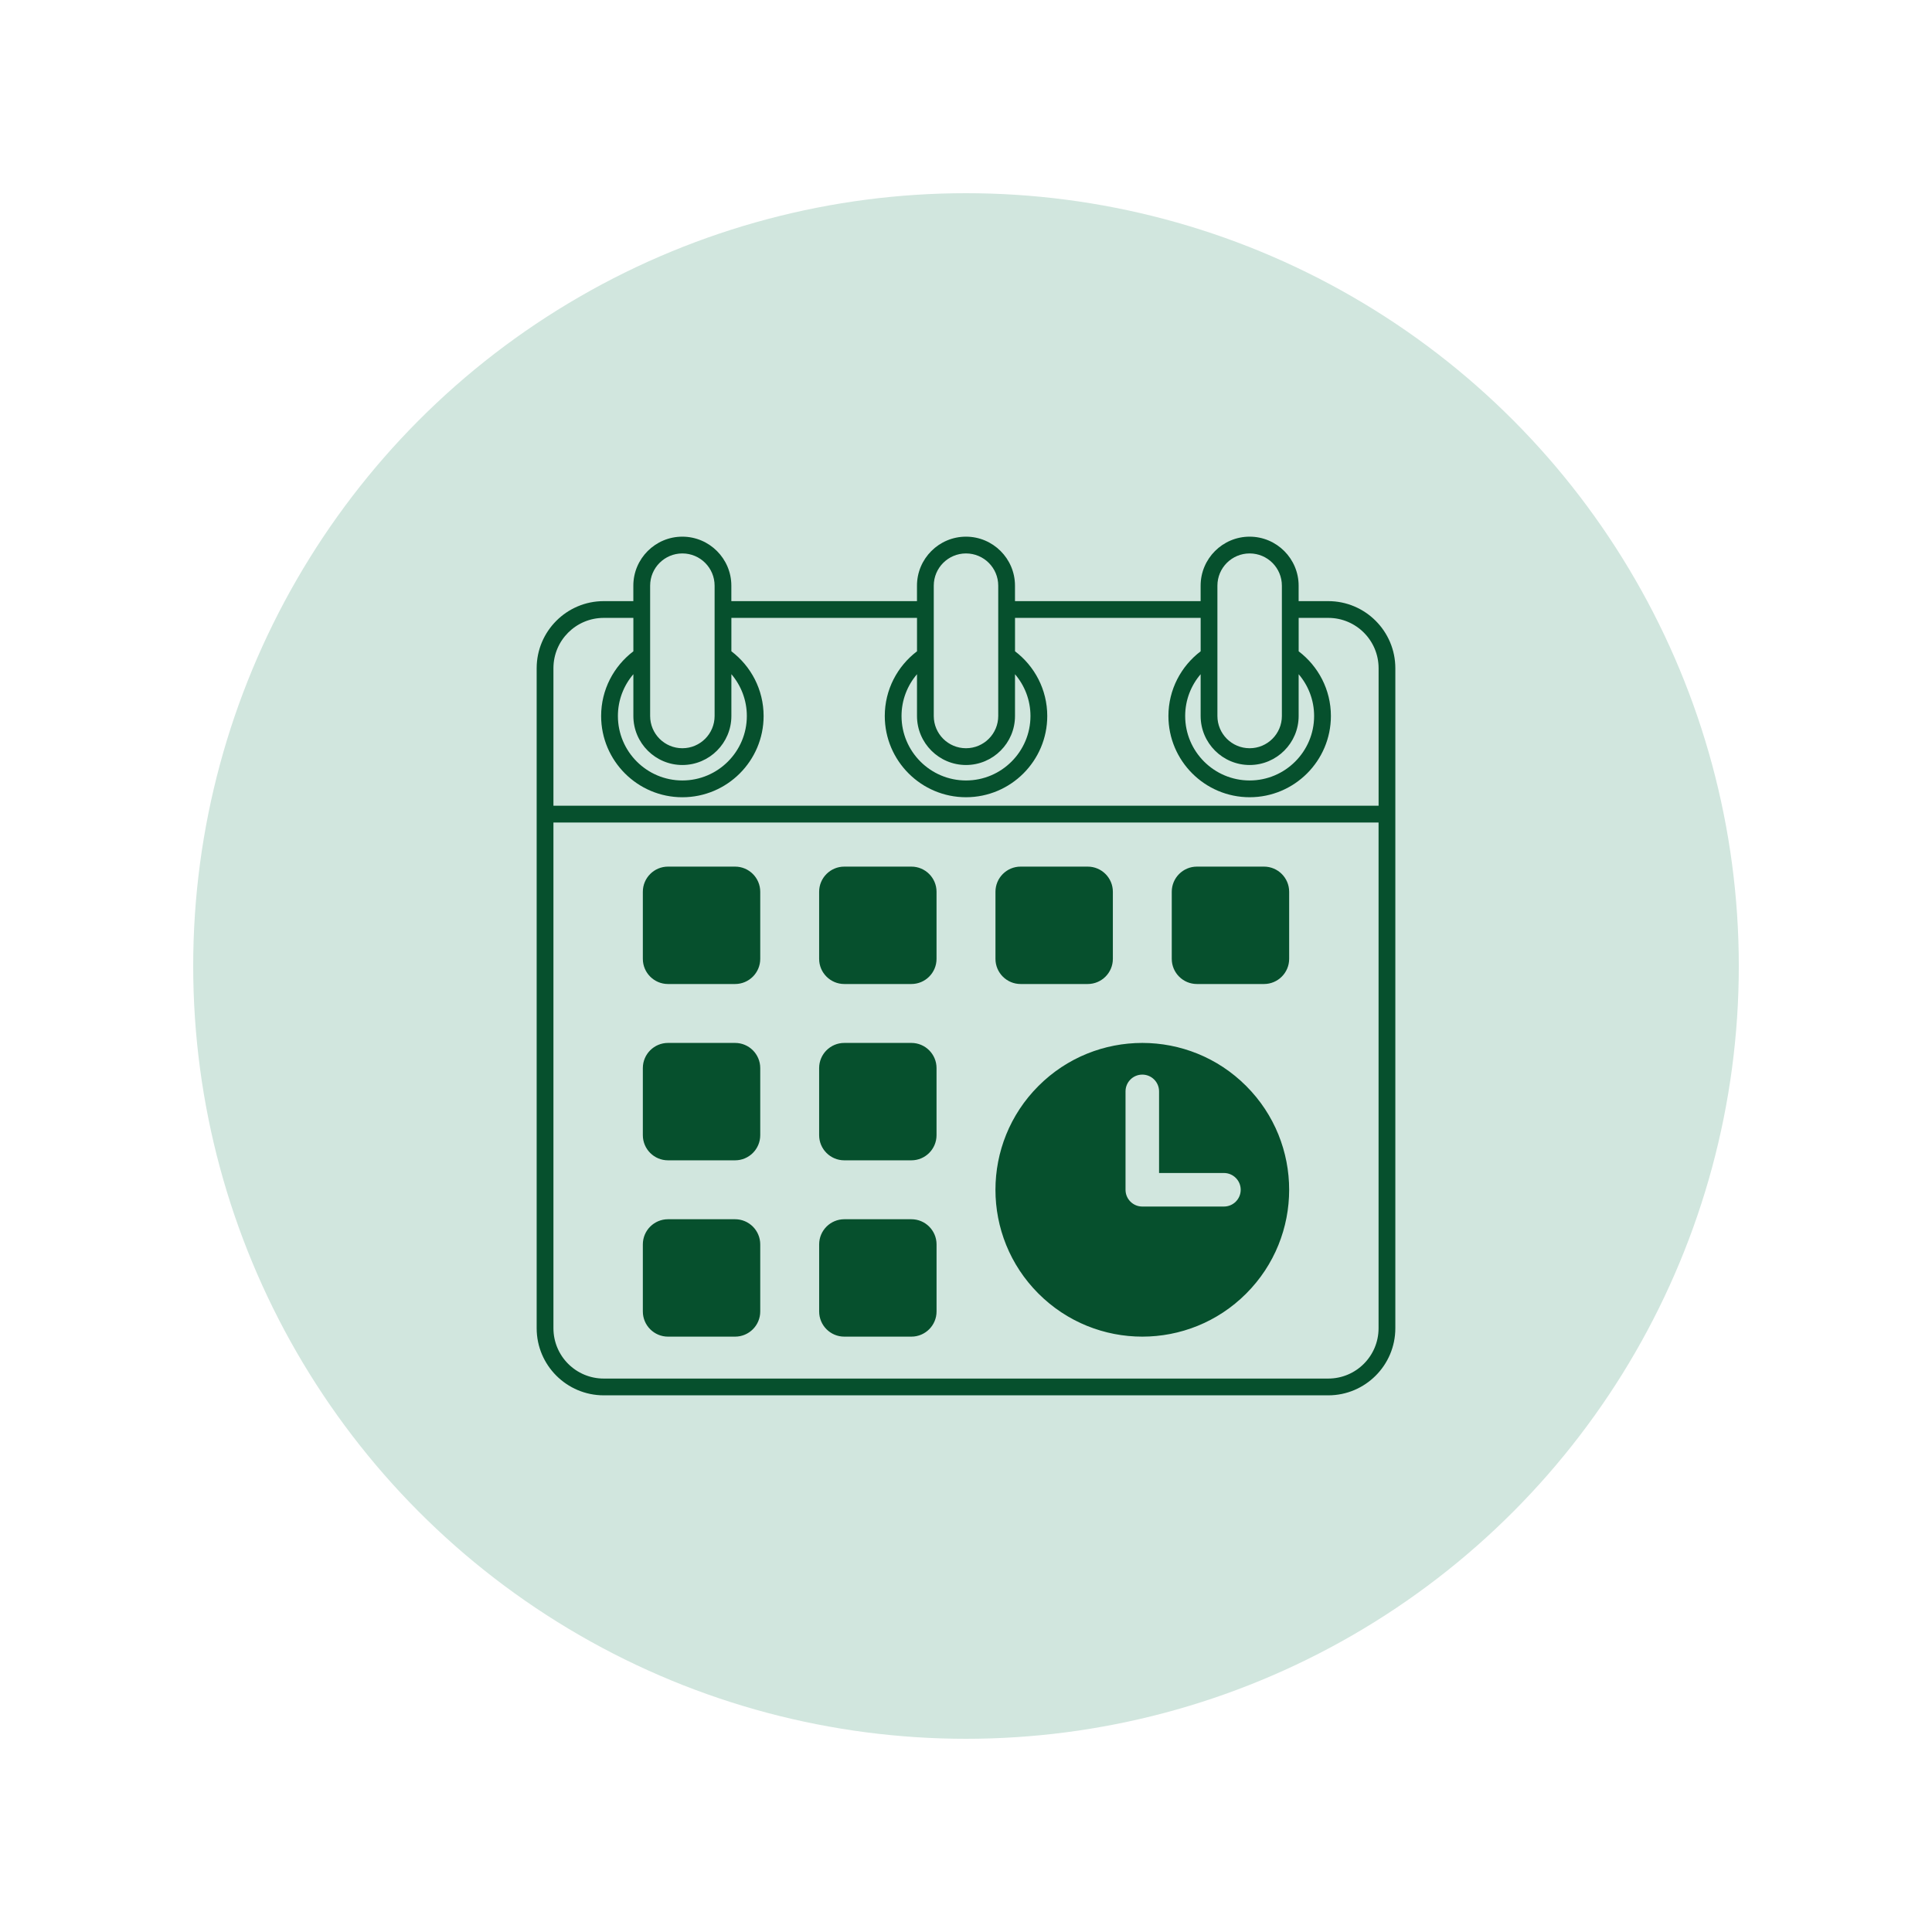
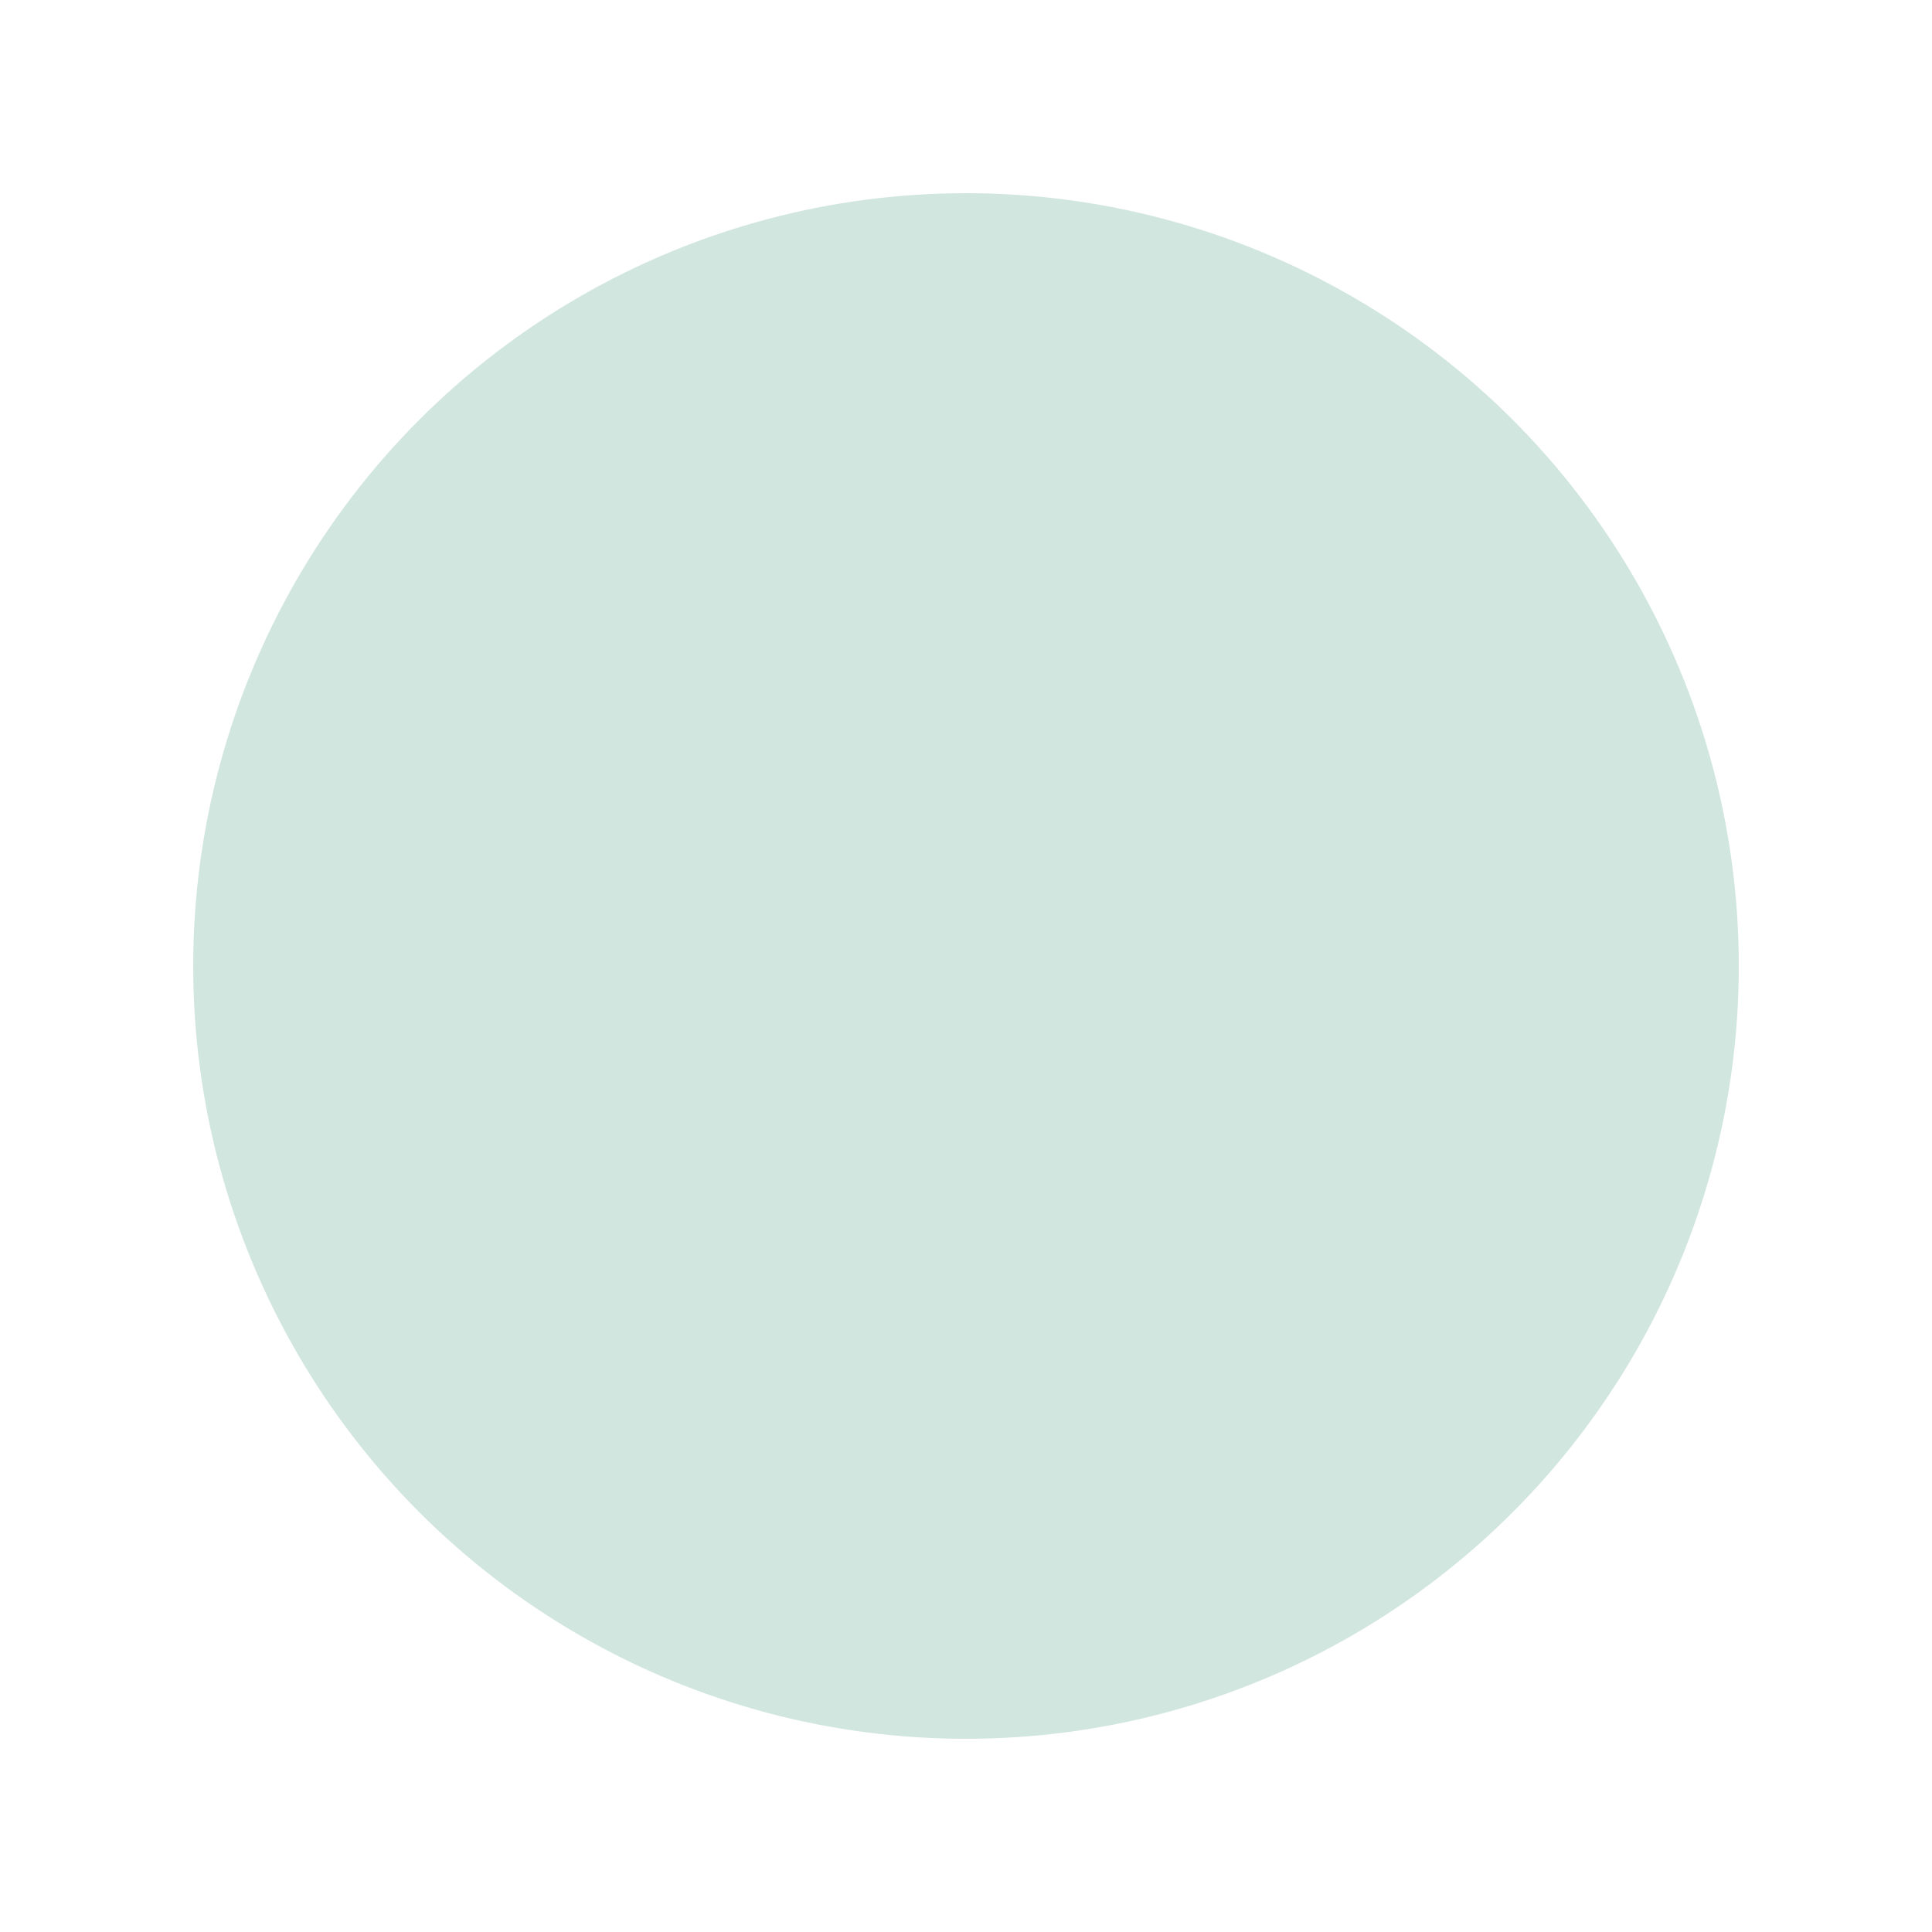
<svg xmlns="http://www.w3.org/2000/svg" fill="none" viewBox="0 0 1350 1350" height="1350" width="1350">
  <circle fill="#D1E6DE" r="540" cy="675" cx="675" />
  <g clip-path="url(#clip0_535_25)">
-     <path fill="#06502D" d="M531.223 623.133V670.008C531.223 679.711 523.348 687.586 513.645 687.586H466.77C457.066 687.586 449.191 679.711 449.191 670.008V623.133C449.191 613.43 457.066 605.555 466.77 605.555H513.645C523.348 605.555 531.223 613.43 531.223 623.133ZM636.844 851.953H589.969C580.266 851.953 572.391 859.828 572.391 869.531V916.406C572.391 926.109 580.266 933.984 589.969 933.984H636.844C646.547 933.984 654.422 926.109 654.422 916.406V892.969V869.531C654.422 859.828 646.547 851.953 636.844 851.953ZM713.168 687.586H760.043C769.746 687.586 777.621 679.711 777.621 670.008V623.133C777.621 613.43 769.746 605.555 760.043 605.555H713.168C703.465 605.555 695.59 613.43 695.59 623.133V670.008C695.59 679.711 703.465 687.586 713.168 687.586ZM513.645 851.953H466.77C457.066 851.953 449.191 859.828 449.191 869.531V916.406C449.191 926.109 457.066 933.984 466.77 933.984H513.645C523.348 933.984 531.223 926.109 531.223 916.406V869.531C531.223 859.828 523.348 851.953 513.645 851.953ZM513.645 728.754H466.77C457.066 728.754 449.191 736.629 449.191 746.332V793.207C449.191 802.91 457.066 810.785 466.77 810.785H513.645C523.348 810.785 531.223 802.91 531.223 793.207V746.332C531.223 736.629 523.348 728.754 513.645 728.754ZM870.75 758.812C910.828 798.891 910.828 863.859 870.75 903.926C830.684 944.004 765.715 944.004 725.637 903.926C685.559 863.859 685.559 798.891 725.637 758.812C765.715 718.734 830.684 718.734 870.75 758.812ZM866.953 831.363C866.953 828.129 865.641 825.199 863.52 823.078C861.398 820.957 858.469 819.645 855.234 819.645H809.906V762.609C809.906 756.141 804.668 750.891 798.188 750.891C791.707 750.891 786.469 756.141 786.469 762.609V831.363C786.469 834.609 787.781 837.539 789.902 839.648C792.023 841.77 794.953 843.082 798.188 843.082H855.234C861.703 843.082 866.953 837.844 866.953 831.363ZM883.23 605.555H836.355C826.652 605.555 818.777 613.43 818.777 623.133V670.008C818.777 679.711 826.652 687.586 836.355 687.586H883.23C892.934 687.586 900.809 679.711 900.809 670.008V623.133C900.809 613.43 892.934 605.555 883.23 605.555ZM636.832 605.555H589.957C580.254 605.555 572.379 613.43 572.379 623.133V670.008C572.379 679.711 580.254 687.586 589.957 687.586H636.832C646.535 687.586 654.41 679.711 654.41 670.008V623.133C654.41 613.43 646.535 605.555 636.832 605.555ZM636.832 728.754H589.957C580.254 728.754 572.379 736.629 572.379 746.332V793.207C572.379 802.91 580.254 810.785 589.957 810.785H636.832C646.535 810.785 654.41 802.91 654.41 793.207V746.332C654.41 736.629 646.535 728.754 636.832 728.754ZM928.125 420.047H907.43V409.242C907.43 390.363 892.066 375 873.188 375C854.309 375 838.945 390.363 838.945 409.242V420.047H709.23V409.242C709.23 390.363 693.867 375 674.988 375C656.109 375 640.746 390.363 640.746 409.242V420.047H511.031V409.242C511.031 390.363 495.668 375 476.789 375C457.91 375 442.547 390.363 442.547 409.242V420.047H421.852C396.023 420.047 375 441.07 375 466.922V928.125C375 953.977 396.023 975 421.875 975H928.125C953.977 975 975 953.977 975 928.125V466.922C975 441.07 953.977 420.047 928.125 420.047ZM850.676 409.242C850.676 396.809 860.754 386.719 873.199 386.719C885.645 386.719 895.723 396.797 895.723 409.242V500.309C895.723 512.742 885.645 522.832 873.199 522.832C860.754 522.832 850.676 512.754 850.676 500.309V409.242ZM873.199 534.551C892.078 534.551 907.441 519.188 907.441 500.309V471.105C914.168 478.98 918.246 489.176 918.246 500.309C918.246 525.141 898.043 545.355 873.199 545.355C848.355 545.355 828.152 525.152 828.152 500.309C828.152 489.164 832.23 478.969 838.957 471.105V500.309C838.957 519.188 854.32 534.551 873.199 534.551ZM652.477 409.242C652.477 396.809 662.555 386.719 675 386.719C687.445 386.719 697.523 396.797 697.523 409.242V500.309C697.523 512.742 687.445 522.832 675 522.832C662.555 522.832 652.477 512.754 652.477 500.309V409.242ZM675 534.551C693.879 534.551 709.242 519.188 709.242 500.309V471.117C715.969 478.98 720.047 489.176 720.047 500.309C720.047 525.141 699.844 545.355 675 545.355C650.156 545.355 629.953 525.152 629.953 500.309C629.953 489.164 634.031 478.969 640.758 471.105V500.309C640.758 519.188 656.121 534.551 675 534.551ZM454.289 409.242C454.289 396.809 464.367 386.719 476.812 386.719C489.258 386.719 499.336 396.797 499.336 409.242V500.309C499.336 512.742 489.258 522.832 476.812 522.832C464.367 522.832 454.289 512.754 454.289 500.309V409.242ZM476.812 534.551C495.691 534.551 511.055 519.188 511.055 500.309V471.082C517.781 478.957 521.859 489.164 521.859 500.309C521.859 525.141 501.656 545.355 476.812 545.355C451.969 545.355 431.766 525.152 431.766 500.309C431.766 489.164 435.844 478.969 442.57 471.105V500.309C442.57 519.188 457.934 534.551 476.812 534.551ZM421.875 431.766H442.57V455.109C428.906 465.48 420.047 481.875 420.047 500.32C420.047 531.621 445.512 557.086 476.812 557.086C508.113 557.086 533.578 531.621 533.578 500.32C533.578 481.875 524.73 465.469 511.055 455.086V431.766H640.77V455.098C627.105 465.469 618.246 481.863 618.246 500.309C618.246 531.609 643.711 557.074 675.012 557.074C706.312 557.074 731.777 531.609 731.777 500.309C731.777 481.863 722.93 465.457 709.254 455.086V431.754H838.969V455.098C825.305 465.469 816.445 481.863 816.445 500.309C816.445 531.609 841.91 557.074 873.211 557.074C904.512 557.074 929.977 531.609 929.977 500.309C929.977 481.875 921.117 465.492 907.453 455.109V431.754H928.148C947.566 431.754 963.305 447.492 963.305 466.91V562.992H386.719V466.91C386.719 447.492 402.457 431.754 421.875 431.754V431.766ZM928.125 963.281H421.875C402.457 963.281 386.719 947.543 386.719 928.125V574.723H963.281V928.125C963.281 947.543 947.543 963.281 928.125 963.281Z" />
+     <path fill="#06502D" d="M531.223 623.133V670.008C531.223 679.711 523.348 687.586 513.645 687.586H466.77C457.066 687.586 449.191 679.711 449.191 670.008V623.133C449.191 613.43 457.066 605.555 466.77 605.555H513.645C523.348 605.555 531.223 613.43 531.223 623.133ZM636.844 851.953H589.969C580.266 851.953 572.391 859.828 572.391 869.531V916.406C572.391 926.109 580.266 933.984 589.969 933.984H636.844C646.547 933.984 654.422 926.109 654.422 916.406V892.969V869.531C654.422 859.828 646.547 851.953 636.844 851.953ZM713.168 687.586H760.043C769.746 687.586 777.621 679.711 777.621 670.008V623.133C777.621 613.43 769.746 605.555 760.043 605.555H713.168C703.465 605.555 695.59 613.43 695.59 623.133V670.008C695.59 679.711 703.465 687.586 713.168 687.586ZM513.645 851.953H466.77C457.066 851.953 449.191 859.828 449.191 869.531V916.406C449.191 926.109 457.066 933.984 466.77 933.984H513.645C523.348 933.984 531.223 926.109 531.223 916.406V869.531C531.223 859.828 523.348 851.953 513.645 851.953ZM513.645 728.754H466.77C457.066 728.754 449.191 736.629 449.191 746.332V793.207C449.191 802.91 457.066 810.785 466.77 810.785H513.645C523.348 810.785 531.223 802.91 531.223 793.207V746.332C531.223 736.629 523.348 728.754 513.645 728.754ZM870.75 758.812C910.828 798.891 910.828 863.859 870.75 903.926C830.684 944.004 765.715 944.004 725.637 903.926C685.559 863.859 685.559 798.891 725.637 758.812C765.715 718.734 830.684 718.734 870.75 758.812ZM866.953 831.363C866.953 828.129 865.641 825.199 863.52 823.078C861.398 820.957 858.469 819.645 855.234 819.645H809.906V762.609C809.906 756.141 804.668 750.891 798.188 750.891C791.707 750.891 786.469 756.141 786.469 762.609V831.363C786.469 834.609 787.781 837.539 789.902 839.648C792.023 841.77 794.953 843.082 798.188 843.082H855.234C861.703 843.082 866.953 837.844 866.953 831.363ZM883.23 605.555H836.355C826.652 605.555 818.777 613.43 818.777 623.133V670.008C818.777 679.711 826.652 687.586 836.355 687.586H883.23C892.934 687.586 900.809 679.711 900.809 670.008V623.133C900.809 613.43 892.934 605.555 883.23 605.555ZM636.832 605.555H589.957C580.254 605.555 572.379 613.43 572.379 623.133V670.008C572.379 679.711 580.254 687.586 589.957 687.586H636.832C646.535 687.586 654.41 679.711 654.41 670.008V623.133C654.41 613.43 646.535 605.555 636.832 605.555ZM636.832 728.754H589.957C580.254 728.754 572.379 736.629 572.379 746.332V793.207C572.379 802.91 580.254 810.785 589.957 810.785H636.832C646.535 810.785 654.41 802.91 654.41 793.207V746.332C654.41 736.629 646.535 728.754 636.832 728.754ZM928.125 420.047H907.43V409.242C907.43 390.363 892.066 375 873.188 375C854.309 375 838.945 390.363 838.945 409.242V420.047H709.23V409.242C709.23 390.363 693.867 375 674.988 375C656.109 375 640.746 390.363 640.746 409.242V420.047H511.031V409.242C511.031 390.363 495.668 375 476.789 375C457.91 375 442.547 390.363 442.547 409.242V420.047H421.852C396.023 420.047 375 441.07 375 466.922V928.125C375 953.977 396.023 975 421.875 975C953.977 975 975 953.977 975 928.125V466.922C975 441.07 953.977 420.047 928.125 420.047ZM850.676 409.242C850.676 396.809 860.754 386.719 873.199 386.719C885.645 386.719 895.723 396.797 895.723 409.242V500.309C895.723 512.742 885.645 522.832 873.199 522.832C860.754 522.832 850.676 512.754 850.676 500.309V409.242ZM873.199 534.551C892.078 534.551 907.441 519.188 907.441 500.309V471.105C914.168 478.98 918.246 489.176 918.246 500.309C918.246 525.141 898.043 545.355 873.199 545.355C848.355 545.355 828.152 525.152 828.152 500.309C828.152 489.164 832.23 478.969 838.957 471.105V500.309C838.957 519.188 854.32 534.551 873.199 534.551ZM652.477 409.242C652.477 396.809 662.555 386.719 675 386.719C687.445 386.719 697.523 396.797 697.523 409.242V500.309C697.523 512.742 687.445 522.832 675 522.832C662.555 522.832 652.477 512.754 652.477 500.309V409.242ZM675 534.551C693.879 534.551 709.242 519.188 709.242 500.309V471.117C715.969 478.98 720.047 489.176 720.047 500.309C720.047 525.141 699.844 545.355 675 545.355C650.156 545.355 629.953 525.152 629.953 500.309C629.953 489.164 634.031 478.969 640.758 471.105V500.309C640.758 519.188 656.121 534.551 675 534.551ZM454.289 409.242C454.289 396.809 464.367 386.719 476.812 386.719C489.258 386.719 499.336 396.797 499.336 409.242V500.309C499.336 512.742 489.258 522.832 476.812 522.832C464.367 522.832 454.289 512.754 454.289 500.309V409.242ZM476.812 534.551C495.691 534.551 511.055 519.188 511.055 500.309V471.082C517.781 478.957 521.859 489.164 521.859 500.309C521.859 525.141 501.656 545.355 476.812 545.355C451.969 545.355 431.766 525.152 431.766 500.309C431.766 489.164 435.844 478.969 442.57 471.105V500.309C442.57 519.188 457.934 534.551 476.812 534.551ZM421.875 431.766H442.57V455.109C428.906 465.48 420.047 481.875 420.047 500.32C420.047 531.621 445.512 557.086 476.812 557.086C508.113 557.086 533.578 531.621 533.578 500.32C533.578 481.875 524.73 465.469 511.055 455.086V431.766H640.77V455.098C627.105 465.469 618.246 481.863 618.246 500.309C618.246 531.609 643.711 557.074 675.012 557.074C706.312 557.074 731.777 531.609 731.777 500.309C731.777 481.863 722.93 465.457 709.254 455.086V431.754H838.969V455.098C825.305 465.469 816.445 481.863 816.445 500.309C816.445 531.609 841.91 557.074 873.211 557.074C904.512 557.074 929.977 531.609 929.977 500.309C929.977 481.875 921.117 465.492 907.453 455.109V431.754H928.148C947.566 431.754 963.305 447.492 963.305 466.91V562.992H386.719V466.91C386.719 447.492 402.457 431.754 421.875 431.754V431.766ZM928.125 963.281H421.875C402.457 963.281 386.719 947.543 386.719 928.125V574.723H963.281V928.125C963.281 947.543 947.543 963.281 928.125 963.281Z" />
  </g>
  <defs>
    <clipPath id="clip0_535_25">
-       <rect transform="translate(375 375)" fill="white" height="600" width="600" />
-     </clipPath>
+       </clipPath>
  </defs>
</svg>